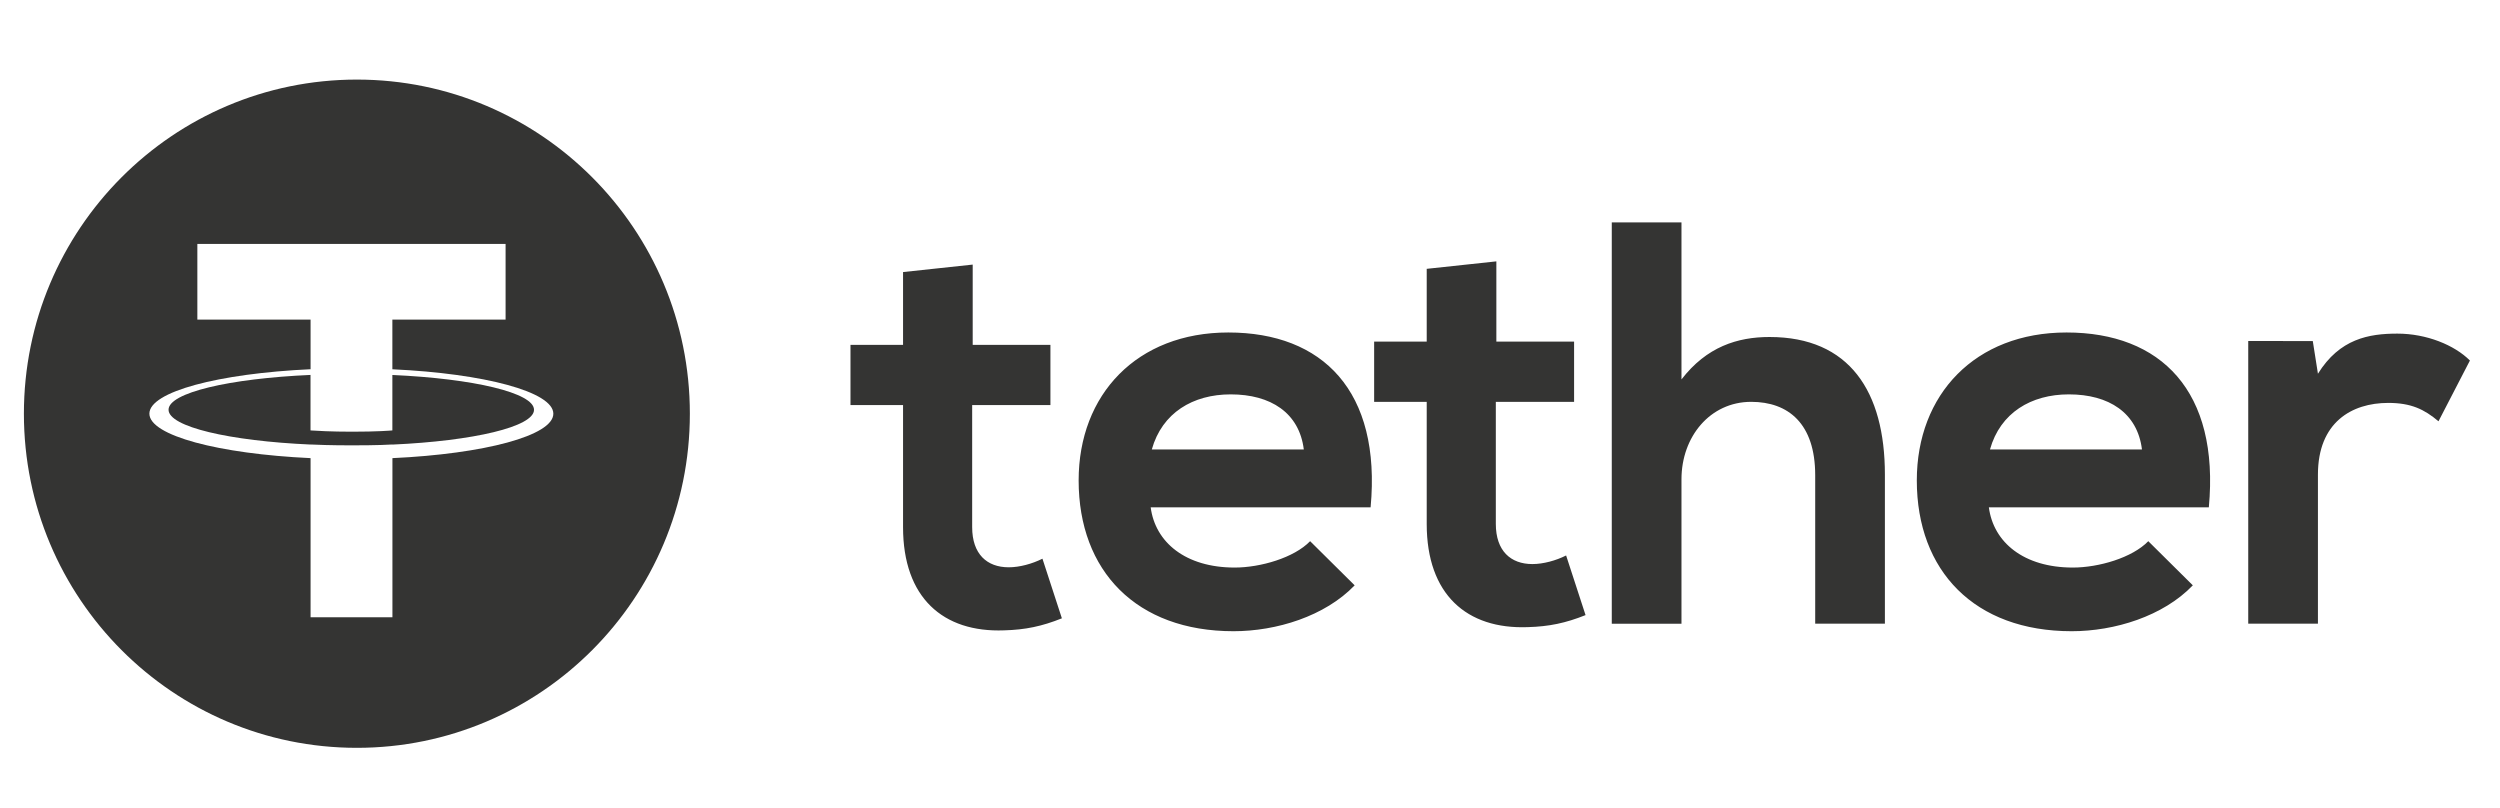
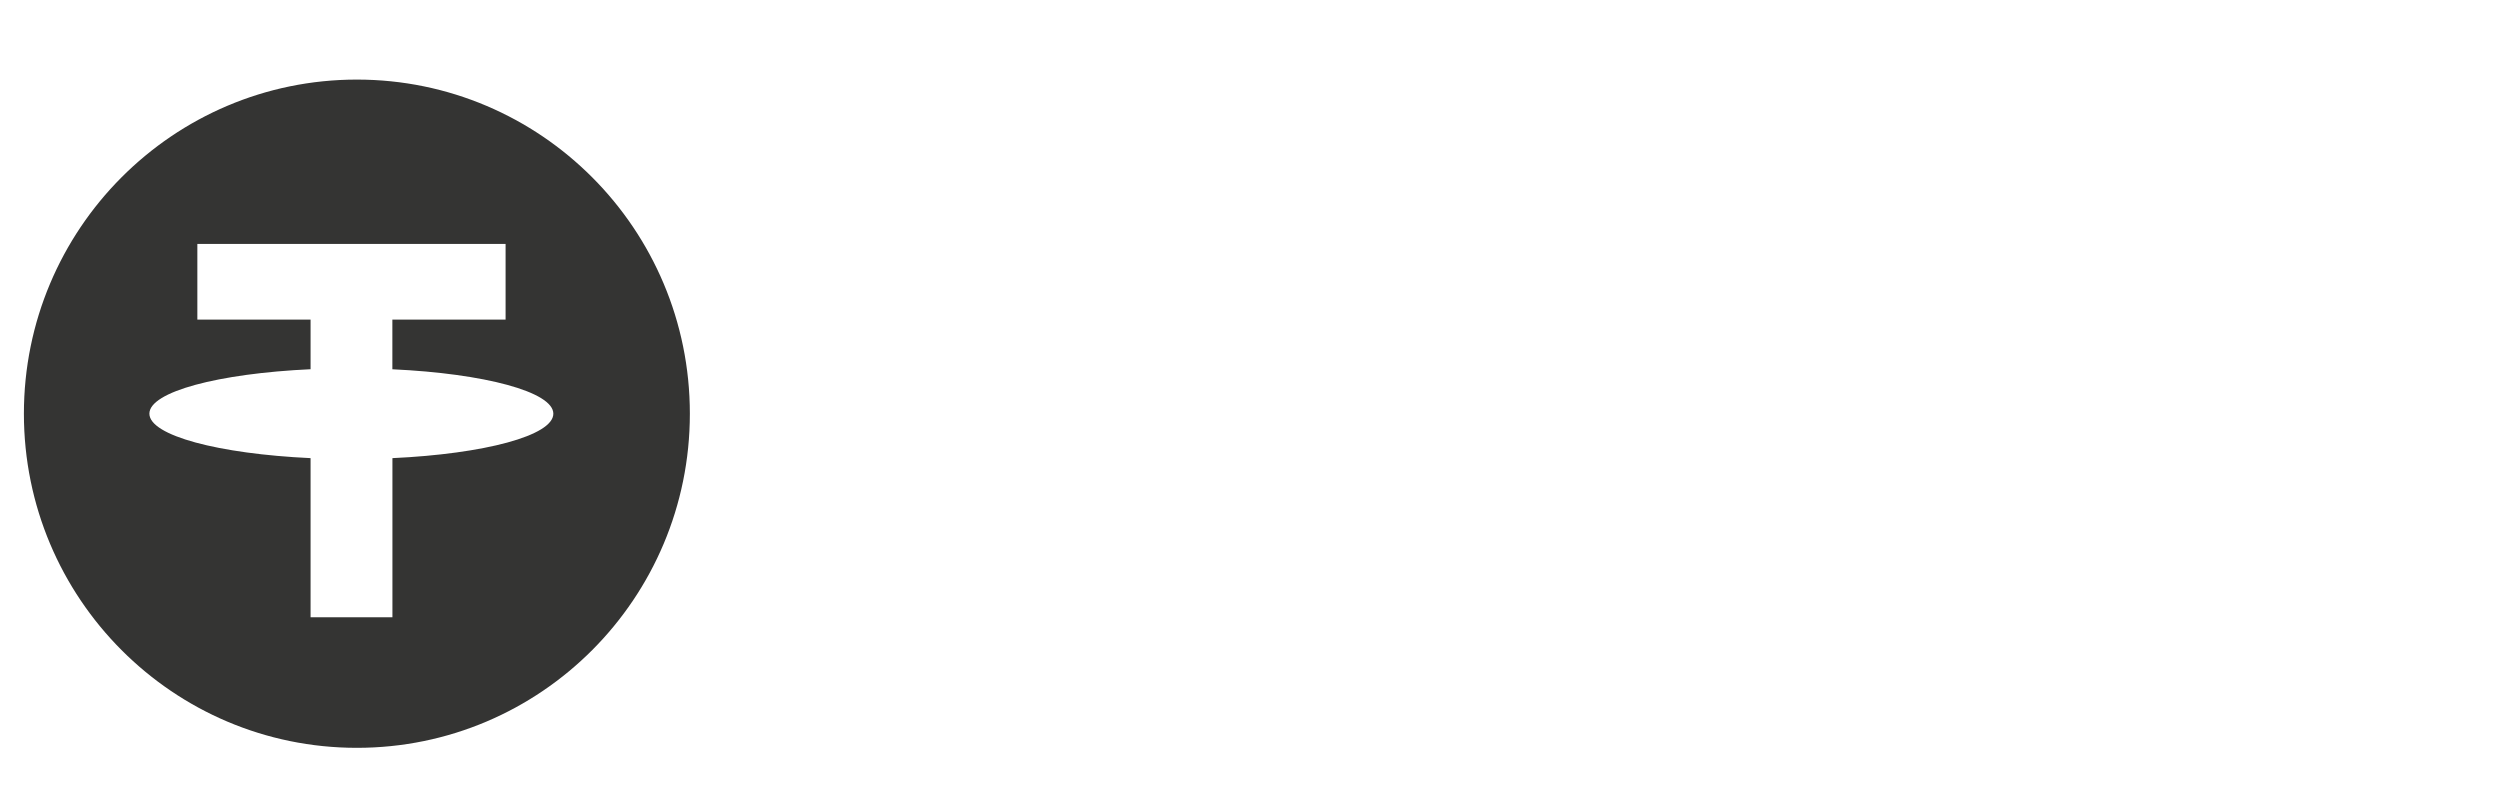
<svg xmlns="http://www.w3.org/2000/svg" width="300" height="97" viewBox="0 0 300 97" fill="none">
-   <path d="M47.084 53.338V53.351C56.817 52.913 64.082 51.211 64.082 49.174C64.082 47.137 56.823 45.435 47.084 44.997V51.65C46.802 51.675 45.286 51.804 42.254 51.804C39.729 51.804 37.898 51.695 37.262 51.65V44.991C27.511 45.423 20.226 47.131 20.226 49.168C20.226 51.211 27.504 52.913 37.262 53.345V53.338C37.892 53.371 39.671 53.442 42.209 53.442C45.382 53.442 46.808 53.358 47.084 53.338Z" fill="#343433" />
  <path fill-rule="evenodd" clip-rule="evenodd" d="M82.783 49.645C82.783 71.789 64.893 89.74 42.825 89.74C20.758 89.74 2.868 71.789 2.868 49.645C2.868 27.501 20.758 9.55 42.825 9.55C64.893 9.55 82.783 27.501 82.783 49.645ZM47.084 38.351V44.307L47.091 44.314C58.114 44.823 66.401 47.021 66.401 49.645C66.401 52.275 58.114 54.467 47.091 54.976V74.069H37.269V54.976C26.232 54.46 17.926 52.268 17.926 49.638C17.926 47.008 26.226 44.817 37.269 44.307V38.351H23.682V29.269H60.671V38.351H47.084Z" fill="#343433" />
-   <path d="M116.724 31.751V41.381H126.051V48.607H116.66V63.259C116.66 66.495 118.439 68.075 121.047 68.075C122.351 68.075 123.861 67.662 125.094 67.043L127.426 74.198C125.03 75.159 123.039 75.572 120.501 75.642C113.165 75.92 108.366 71.723 108.366 63.259V48.607H102.058V41.381H108.366V32.647L116.724 31.751ZM277.535 40.93L278.152 44.849C280.76 40.653 284.255 40.034 287.685 40.034C291.18 40.034 294.54 41.407 296.39 43.263L292.619 50.554C290.904 49.11 289.33 48.349 286.587 48.349C282.199 48.349 278.152 50.689 278.152 56.949V74.837H269.788V40.917L277.535 40.93ZM257.036 53.932C256.49 49.529 253.06 47.325 248.261 47.325C243.739 47.325 240.032 49.529 238.799 53.932H257.036ZM238.664 60.881C239.21 65.077 242.846 68.107 248.743 68.107C251.827 68.107 255.874 66.934 257.794 64.942L263.139 70.24C259.574 73.954 253.747 75.746 248.602 75.746C236.949 75.746 230.017 68.519 230.017 57.651C230.017 47.331 237.013 39.898 247.985 39.898C259.298 39.898 266.364 46.918 265.06 60.881H238.664ZM201.777 26.684V45.532C204.797 41.613 208.497 40.44 212.338 40.44C221.936 40.44 226.188 46.976 226.188 56.955V74.843H217.824V57.026C217.824 50.831 214.6 48.221 210.141 48.221C205.201 48.221 201.777 52.417 201.777 57.509V74.85H193.413V26.69L201.777 26.684ZM179.563 31.364V40.994H188.891V48.221H179.499V62.873C179.499 66.109 181.285 67.688 183.886 67.688C185.191 67.688 186.7 67.275 187.934 66.656L190.266 73.812C187.869 74.772 185.878 75.185 183.34 75.256C176.004 75.533 171.206 71.33 171.206 62.873V48.221H164.897V40.994H171.206V32.26L179.563 31.364ZM156.456 53.932C155.91 49.529 152.48 47.325 147.681 47.325C143.158 47.325 139.452 49.529 138.218 53.932H156.456ZM138.083 60.881C138.63 65.077 142.266 68.107 148.163 68.107C151.246 68.107 155.293 66.934 157.214 64.942L162.559 70.24C158.994 73.954 153.167 75.746 148.021 75.746C136.362 75.746 129.437 68.519 129.437 57.651C129.437 47.331 136.433 39.898 147.398 39.898C158.711 39.898 165.771 46.918 164.473 60.881H138.083Z" fill="#343433" />
</svg>